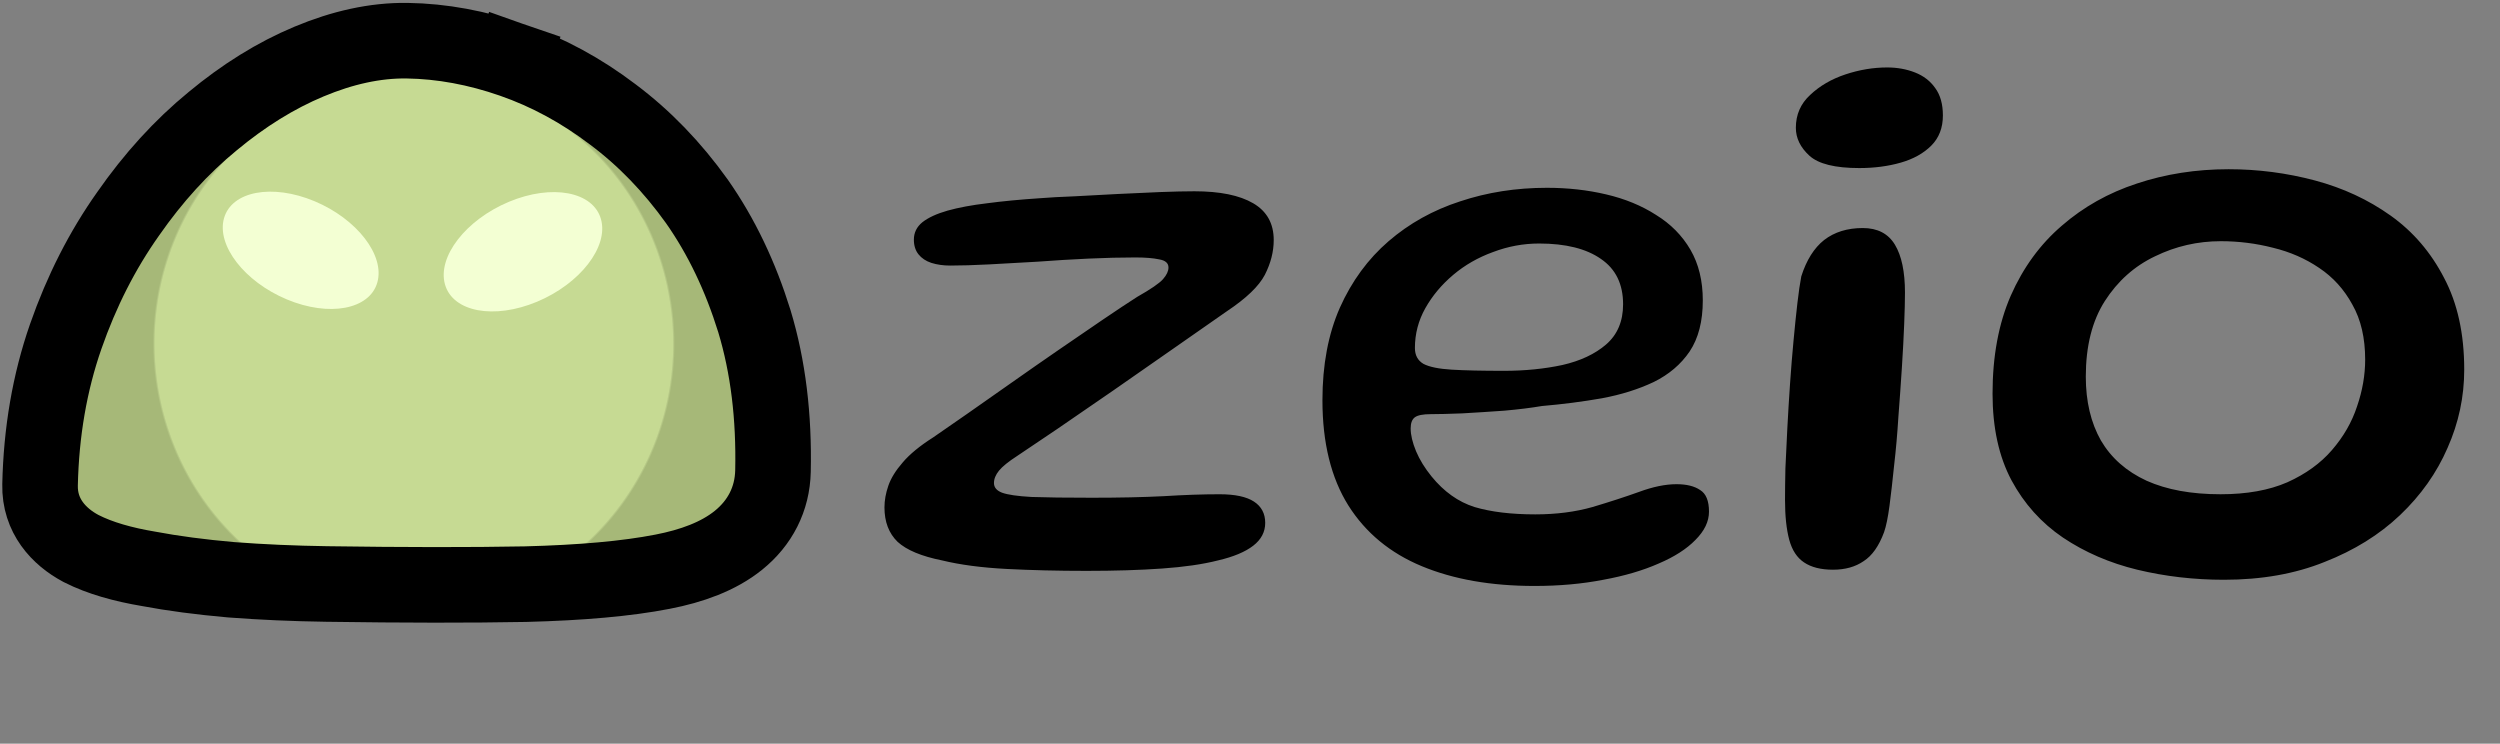
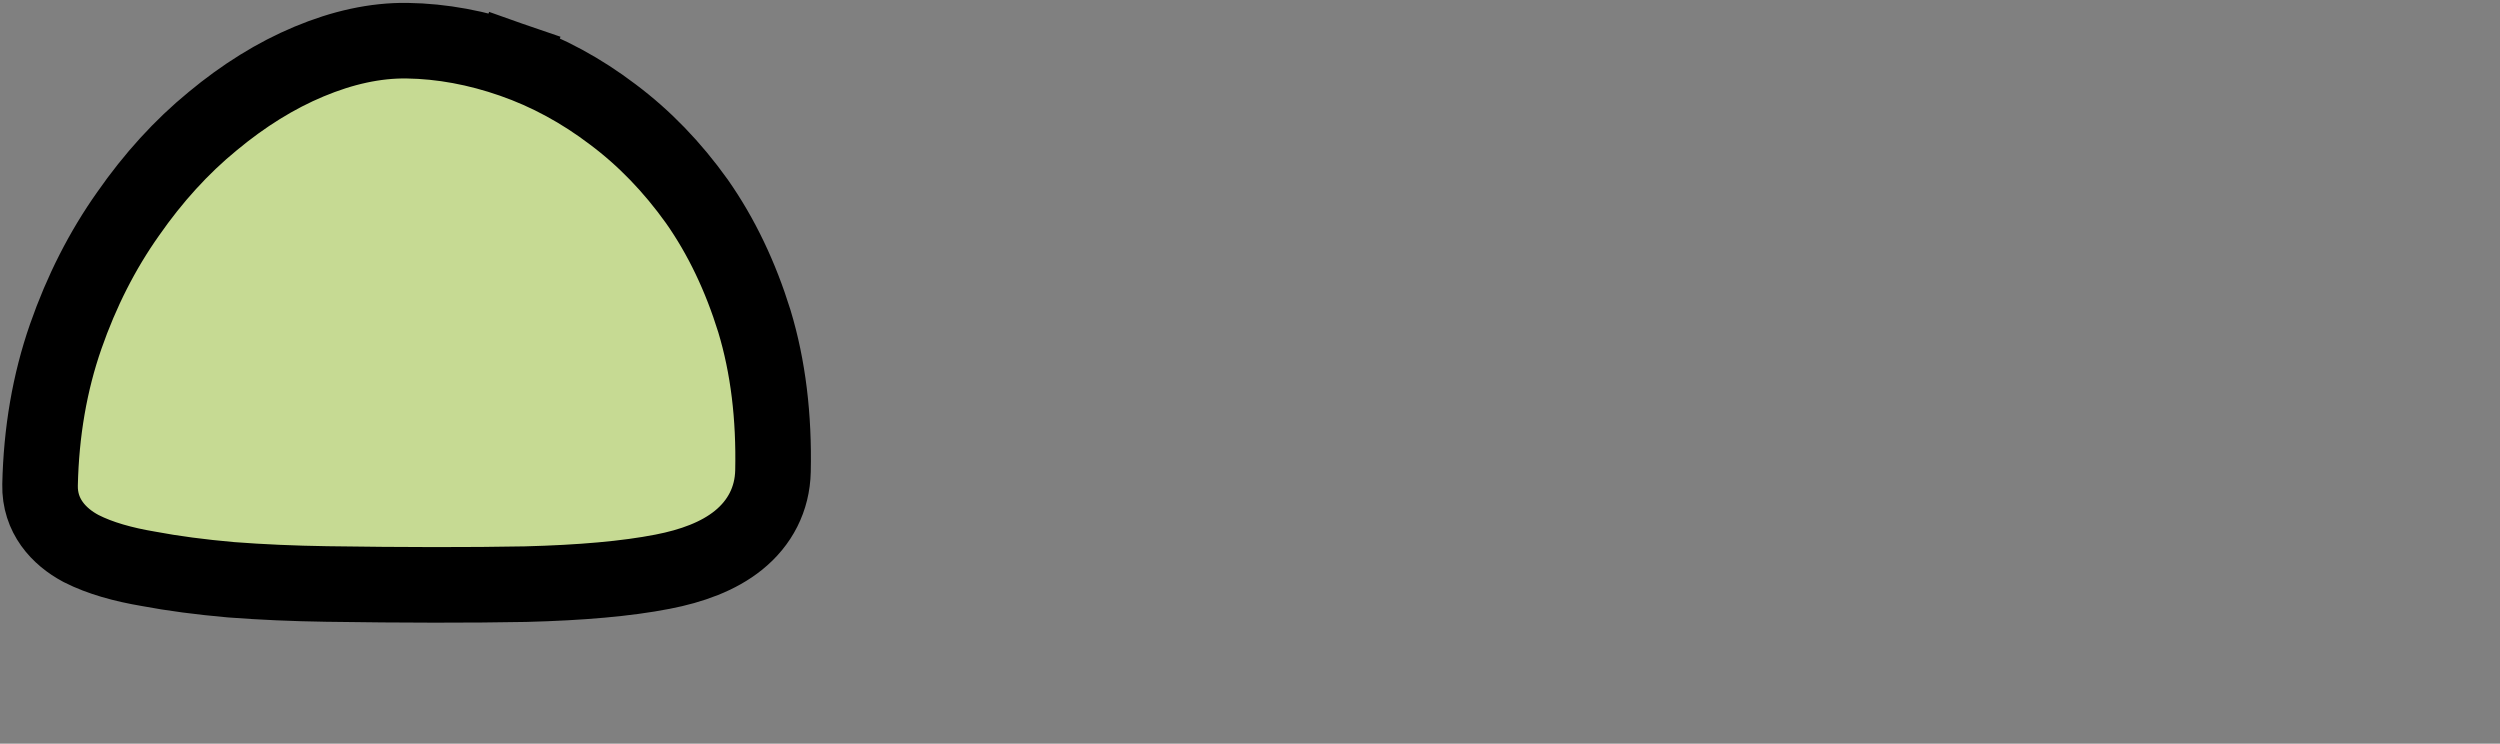
<svg xmlns="http://www.w3.org/2000/svg" width="827" height="246" viewBox="0 0 827 246" fill="none">
  <rect x="0" y="0" width="827" height="246" fill="#808080" stroke="none" />
-   <path d="M359.396 188.843C349.924 188.843 341.092 188.63 332.9 188.203C324.708 187.777 317.625 186.838 311.652 185.387C304.825 184.022 299.919 181.974 296.932 179.243C294.031 176.427 292.58 172.63 292.58 167.851C292.58 165.547 293.007 163.158 293.86 160.683C294.713 158.209 296.292 155.649 298.596 153.003C300.9 150.273 304.271 147.499 308.708 144.683C311.78 142.55 315.535 139.947 319.972 136.875C324.495 133.718 329.359 130.305 334.564 126.635C339.769 122.966 344.975 119.339 350.18 115.755C355.471 112.171 360.335 108.843 364.772 105.771C369.295 102.699 373.092 100.182 376.164 98.219C380.687 95.659 383.545 93.697 384.74 92.331C385.935 90.966 386.532 89.686 386.532 88.491C386.532 87.04 385.508 86.144 383.46 85.803C381.497 85.376 378.852 85.163 375.524 85.163C370.831 85.163 365.668 85.291 360.036 85.547C354.489 85.803 348.857 86.144 343.14 86.571C337.508 86.912 332.175 87.211 327.14 87.467C322.105 87.723 317.839 87.851 314.34 87.851C312.036 87.851 309.945 87.552 308.068 86.955C306.276 86.358 304.868 85.419 303.844 84.139C302.82 82.859 302.308 81.238 302.308 79.275C302.308 76.971 303.247 75.051 305.124 73.515C307.087 71.979 309.86 70.699 313.444 69.675C317.113 68.651 321.465 67.841 326.5 67.243C331.62 66.561 337.423 66.006 343.908 65.579C347.065 65.323 350.905 65.11 355.428 64.939C360.036 64.683 364.815 64.427 369.764 64.171C374.713 63.915 379.407 63.702 383.844 63.531C388.367 63.361 392.121 63.275 395.108 63.275C403.556 63.275 410.041 64.598 414.564 67.243C419.087 69.888 421.348 73.942 421.348 79.403C421.348 83.243 420.367 87.083 418.404 90.923C416.441 94.678 412.26 98.689 405.86 102.955C400.569 106.625 394.639 110.763 388.068 115.371C381.497 119.979 374.884 124.587 368.228 129.195C361.572 133.803 355.428 138.027 349.796 141.867C344.249 145.622 339.812 148.609 336.484 150.827C333.583 152.705 331.577 154.326 330.468 155.691C329.359 157.057 328.804 158.422 328.804 159.787C328.804 161.238 329.7 162.305 331.492 162.987C333.369 163.67 336.612 164.139 341.22 164.395C345.913 164.566 352.569 164.651 361.188 164.651C370.233 164.651 378.127 164.481 384.868 164.139C391.695 163.713 397.881 163.499 403.428 163.499C408.548 163.499 412.345 164.31 414.82 165.931C417.295 167.553 418.532 169.899 418.532 172.971C418.532 175.958 417.209 178.475 414.564 180.523C411.919 182.571 408.036 184.193 402.916 185.387C397.881 186.667 391.695 187.563 384.356 188.075C377.103 188.587 368.783 188.843 359.396 188.843ZM507.606 193.835C493.27 193.835 480.854 191.659 470.358 187.307C459.862 182.955 451.755 176.257 446.038 167.211C440.321 158.081 437.462 146.475 437.462 132.395C437.462 120.705 439.382 110.507 443.222 101.803C447.147 93.014 452.523 85.675 459.35 79.787C466.177 73.899 474.07 69.504 483.03 66.603C491.99 63.617 501.547 62.123 511.702 62.123C518.614 62.123 525.142 62.849 531.286 64.299C537.515 65.75 543.019 68.011 547.798 71.083C552.662 74.07 556.459 77.91 559.19 82.603C561.921 87.296 563.286 92.886 563.286 99.371C563.286 106.283 561.835 111.915 558.934 116.267C556.033 120.534 552.065 123.905 547.03 126.379C541.995 128.769 536.278 130.561 529.878 131.755C523.563 132.865 516.95 133.718 510.038 134.315C506.539 134.913 502.401 135.425 497.622 135.851C492.843 136.193 488.193 136.491 483.67 136.747C479.233 136.918 475.777 137.003 473.302 137.003C470.742 137.003 468.993 137.345 468.054 138.027C467.115 138.71 466.646 139.947 466.646 141.739C466.646 143.873 467.243 146.39 468.438 149.291C469.633 152.107 471.339 154.881 473.558 157.611C477.654 162.646 482.39 166.017 487.766 167.723C493.227 169.345 499.926 170.155 507.862 170.155C514.774 170.155 521.089 169.345 526.806 167.723C532.523 166.017 537.643 164.353 542.166 162.731C546.774 161.025 550.913 160.171 554.582 160.171C557.91 160.171 560.513 160.811 562.39 162.091C564.353 163.286 565.334 165.675 565.334 169.259C565.334 172.502 563.841 175.617 560.854 178.603C557.953 181.59 553.899 184.193 548.694 186.411C543.489 188.715 537.387 190.507 530.39 191.787C523.393 193.153 515.798 193.835 507.606 193.835ZM497.494 122.667C504.406 122.667 510.849 122.027 516.822 120.747C522.795 119.382 527.617 117.121 531.286 113.963C535.041 110.721 536.918 106.283 536.918 100.651C536.918 93.995 534.486 89.003 529.622 85.675C524.758 82.262 517.931 80.555 509.142 80.555C503.937 80.555 498.859 81.494 493.91 83.371C488.961 85.163 484.566 87.68 480.726 90.923C476.886 94.166 473.814 97.835 471.51 101.931C469.206 106.027 468.054 110.422 468.054 115.115C468.054 117.505 468.993 119.254 470.87 120.363C472.833 121.387 475.947 122.027 480.214 122.283C484.566 122.539 490.326 122.667 497.494 122.667ZM606.356 188.459C602.345 188.459 599.145 187.649 596.756 186.027C594.452 184.491 592.831 182.017 591.892 178.603C590.953 175.105 590.484 170.71 590.484 165.419C590.484 162.518 590.527 159.019 590.612 154.923C590.783 150.827 590.996 146.39 591.252 141.611C591.508 136.747 591.807 131.841 592.148 126.891C592.489 121.942 592.873 117.206 593.3 112.683C593.727 108.075 594.153 103.937 594.58 100.267C595.007 96.598 595.433 93.654 595.86 91.435C597.567 86.059 600.084 82.049 603.412 79.403C606.825 76.758 611.092 75.435 616.212 75.435C621.076 75.435 624.617 77.27 626.836 80.939C629.055 84.609 630.164 89.899 630.164 96.811C630.164 99.371 630.079 102.827 629.908 107.179C629.737 111.531 629.481 116.353 629.14 121.643C628.799 126.934 628.415 132.353 627.988 137.899C627.647 143.446 627.177 148.779 626.58 153.899C626.068 158.934 625.556 163.414 625.044 167.339C624.532 171.179 623.935 174.081 623.252 176.043C621.545 180.651 619.284 183.851 616.468 185.643C613.737 187.521 610.367 188.459 606.356 188.459ZM615.06 55.595C607.039 55.595 601.535 54.23 598.548 51.499C595.561 48.769 594.068 45.697 594.068 42.283C594.068 37.931 595.647 34.304 598.804 31.403C601.961 28.416 605.844 26.155 610.452 24.619C615.06 23.083 619.668 22.315 624.276 22.315C627.604 22.315 630.676 22.87 633.492 23.979C636.308 25.088 638.527 26.795 640.148 29.099C641.855 31.403 642.708 34.432 642.708 38.187C642.708 42.283 641.428 45.611 638.868 48.171C636.308 50.731 632.937 52.608 628.756 53.803C624.575 54.998 620.009 55.595 615.06 55.595ZM735.678 191.787C725.779 191.787 716.222 190.678 707.006 188.459C697.875 186.241 689.683 182.699 682.43 177.835C675.262 172.971 669.587 166.657 665.406 158.891C661.225 151.041 659.134 141.483 659.134 130.219C659.134 117.846 661.139 107.051 665.15 97.835C669.246 88.534 674.878 80.811 682.046 74.667C689.214 68.438 697.491 63.787 706.878 60.715C716.35 57.558 726.462 55.979 737.214 55.979C746.942 55.979 756.457 57.217 765.758 59.691C775.059 62.166 783.422 66.049 790.846 71.339C798.27 76.63 804.158 83.499 808.51 91.947C812.947 100.31 815.166 110.422 815.166 122.283C815.166 131.243 813.332 139.862 809.662 148.139C806.078 156.417 800.83 163.841 793.918 170.411C787.091 176.897 778.771 182.059 768.958 185.899C759.23 189.825 748.137 191.787 735.678 191.787ZM734.526 163.499C743.23 163.499 750.611 162.177 756.67 159.531C762.729 156.801 767.635 153.259 771.39 148.907C775.23 144.47 778.003 139.649 779.71 134.443C781.502 129.238 782.398 124.075 782.398 118.955C782.398 111.787 780.99 105.729 778.174 100.779C775.443 95.745 771.774 91.691 767.166 88.619C762.643 85.547 757.566 83.329 751.934 81.963C746.302 80.513 740.542 79.787 734.654 79.787C726.974 79.787 719.721 81.451 712.894 84.779C706.067 88.022 700.521 92.971 696.254 99.627C692.073 106.198 689.982 114.518 689.982 124.587C689.982 132.779 691.646 139.819 694.974 145.707C698.387 151.51 703.422 155.947 710.078 159.019C716.734 162.006 724.883 163.499 734.526 163.499Z" fill="black" />
  <path d="M249.562 106.283L249.549 106.241L249.536 106.198C244.953 91.442 238.668 78.225 230.578 66.683L230.545 66.636L230.511 66.588C222.436 55.293 213.173 45.671 202.692 37.835C192.343 29.976 181.272 23.95 169.492 19.848L165.402 31.596L169.492 19.848C157.87 15.802 146.247 13.629 134.671 13.459C124.089 13.304 113.242 15.768 102.268 20.347C91.202 24.963 80.572 31.6 70.363 40.076C59.995 48.564 50.686 58.816 42.396 70.722C33.811 82.838 26.945 96.389 21.748 111.297C16.427 126.565 13.631 142.963 13.253 160.402C13.031 170.635 19.464 177.52 26.689 181.38L26.803 181.441L26.918 181.5C33.096 184.638 40.689 186.749 49.183 188.18C57.243 189.699 66.322 190.892 76.381 191.781L76.457 191.787L76.533 191.793C86.619 192.561 97.131 193.023 108.067 193.183C133.665 193.558 155.59 193.577 173.819 193.236L173.863 193.235L173.906 193.234C192.133 192.765 207.307 191.44 219.173 189.122C228.839 187.251 237.632 184.09 244.272 178.735C251.403 172.985 255.503 165.101 255.704 155.816C256.094 137.875 254.114 121.318 249.562 106.283Z" fill="#C6DA93" />
-   <path d="M249.562 106.283L249.549 106.241L249.536 106.198C244.953 91.442 238.668 78.225 230.578 66.683L230.545 66.636L230.511 66.588C222.436 55.293 213.173 45.671 202.692 37.835C192.343 29.976 181.272 23.95 169.492 19.848L165.402 31.596L169.492 19.848C157.87 15.802 146.247 13.629 134.671 13.459C124.089 13.304 113.242 15.768 102.268 20.347C91.202 24.963 80.572 31.6 70.363 40.076C59.995 48.564 50.686 58.816 42.396 70.722C33.811 82.838 26.945 96.389 21.748 111.297C16.427 126.565 13.631 142.963 13.253 160.402C13.031 170.635 19.464 177.52 26.689 181.38L26.803 181.441L26.918 181.5C33.096 184.638 40.689 186.749 49.183 188.18C57.243 189.699 66.322 190.892 76.381 191.781L76.457 191.787L76.533 191.793C86.619 192.561 97.131 193.023 108.067 193.183C133.665 193.558 155.59 193.577 173.819 193.236L173.863 193.235L173.906 193.234C192.133 192.765 207.307 191.44 219.173 189.122C228.839 187.251 237.632 184.09 244.272 178.735C251.403 172.985 255.503 165.101 255.704 155.816C256.094 137.875 254.114 121.318 249.562 106.283Z" fill="url(#paint0_radial_241_175)" fill-opacity="0.2" />
  <path d="M249.562 106.283L249.549 106.241L249.536 106.198C244.953 91.442 238.668 78.225 230.578 66.683L230.545 66.636L230.511 66.588C222.436 55.293 213.173 45.671 202.692 37.835C192.343 29.976 181.272 23.95 169.492 19.848L165.402 31.596L169.492 19.848C157.87 15.802 146.247 13.629 134.671 13.459C124.089 13.304 113.242 15.768 102.268 20.347C91.202 24.963 80.572 31.6 70.363 40.076C59.995 48.564 50.686 58.816 42.396 70.722C33.811 82.838 26.945 96.389 21.748 111.297C16.427 126.565 13.631 142.963 13.253 160.402C13.031 170.635 19.464 177.52 26.689 181.38L26.803 181.441L26.918 181.5C33.096 184.638 40.689 186.749 49.183 188.18C57.243 189.699 66.322 190.892 76.381 191.781L76.457 191.787L76.533 191.793C86.619 192.561 97.131 193.023 108.067 193.183C133.665 193.558 155.59 193.577 173.819 193.236L173.863 193.235L173.906 193.234C192.133 192.765 207.307 191.44 219.173 189.122C228.839 187.251 237.632 184.09 244.272 178.735C251.403 172.985 255.503 165.101 255.704 155.816C256.094 137.875 254.114 121.318 249.562 106.283Z" stroke="black" stroke-width="25" />
-   <ellipse cx="27.954" cy="17.179" rx="27.954" ry="17.179" transform="matrix(-0.923 0.386 -0.271 -0.962 203.456 89.021)" fill="#F3FFD3" />
-   <ellipse cx="27.479" cy="16.887" rx="27.479" ry="16.887" transform="matrix(-0.923 -0.386 0.271 -0.962 120.251 109.655)" fill="#F3FFD3" />
  <defs>
    <radialGradient id="paint0_radial_241_175" cx="0" cy="0" r="1" gradientUnits="userSpaceOnUse" gradientTransform="translate(136.882 113.679) rotate(-1.16) scale(119.011 122.324)">
      <stop offset="0.719" stop-opacity="0" />
      <stop offset="0.725" stop-color="#28330B" />
    </radialGradient>
  </defs>
</svg>